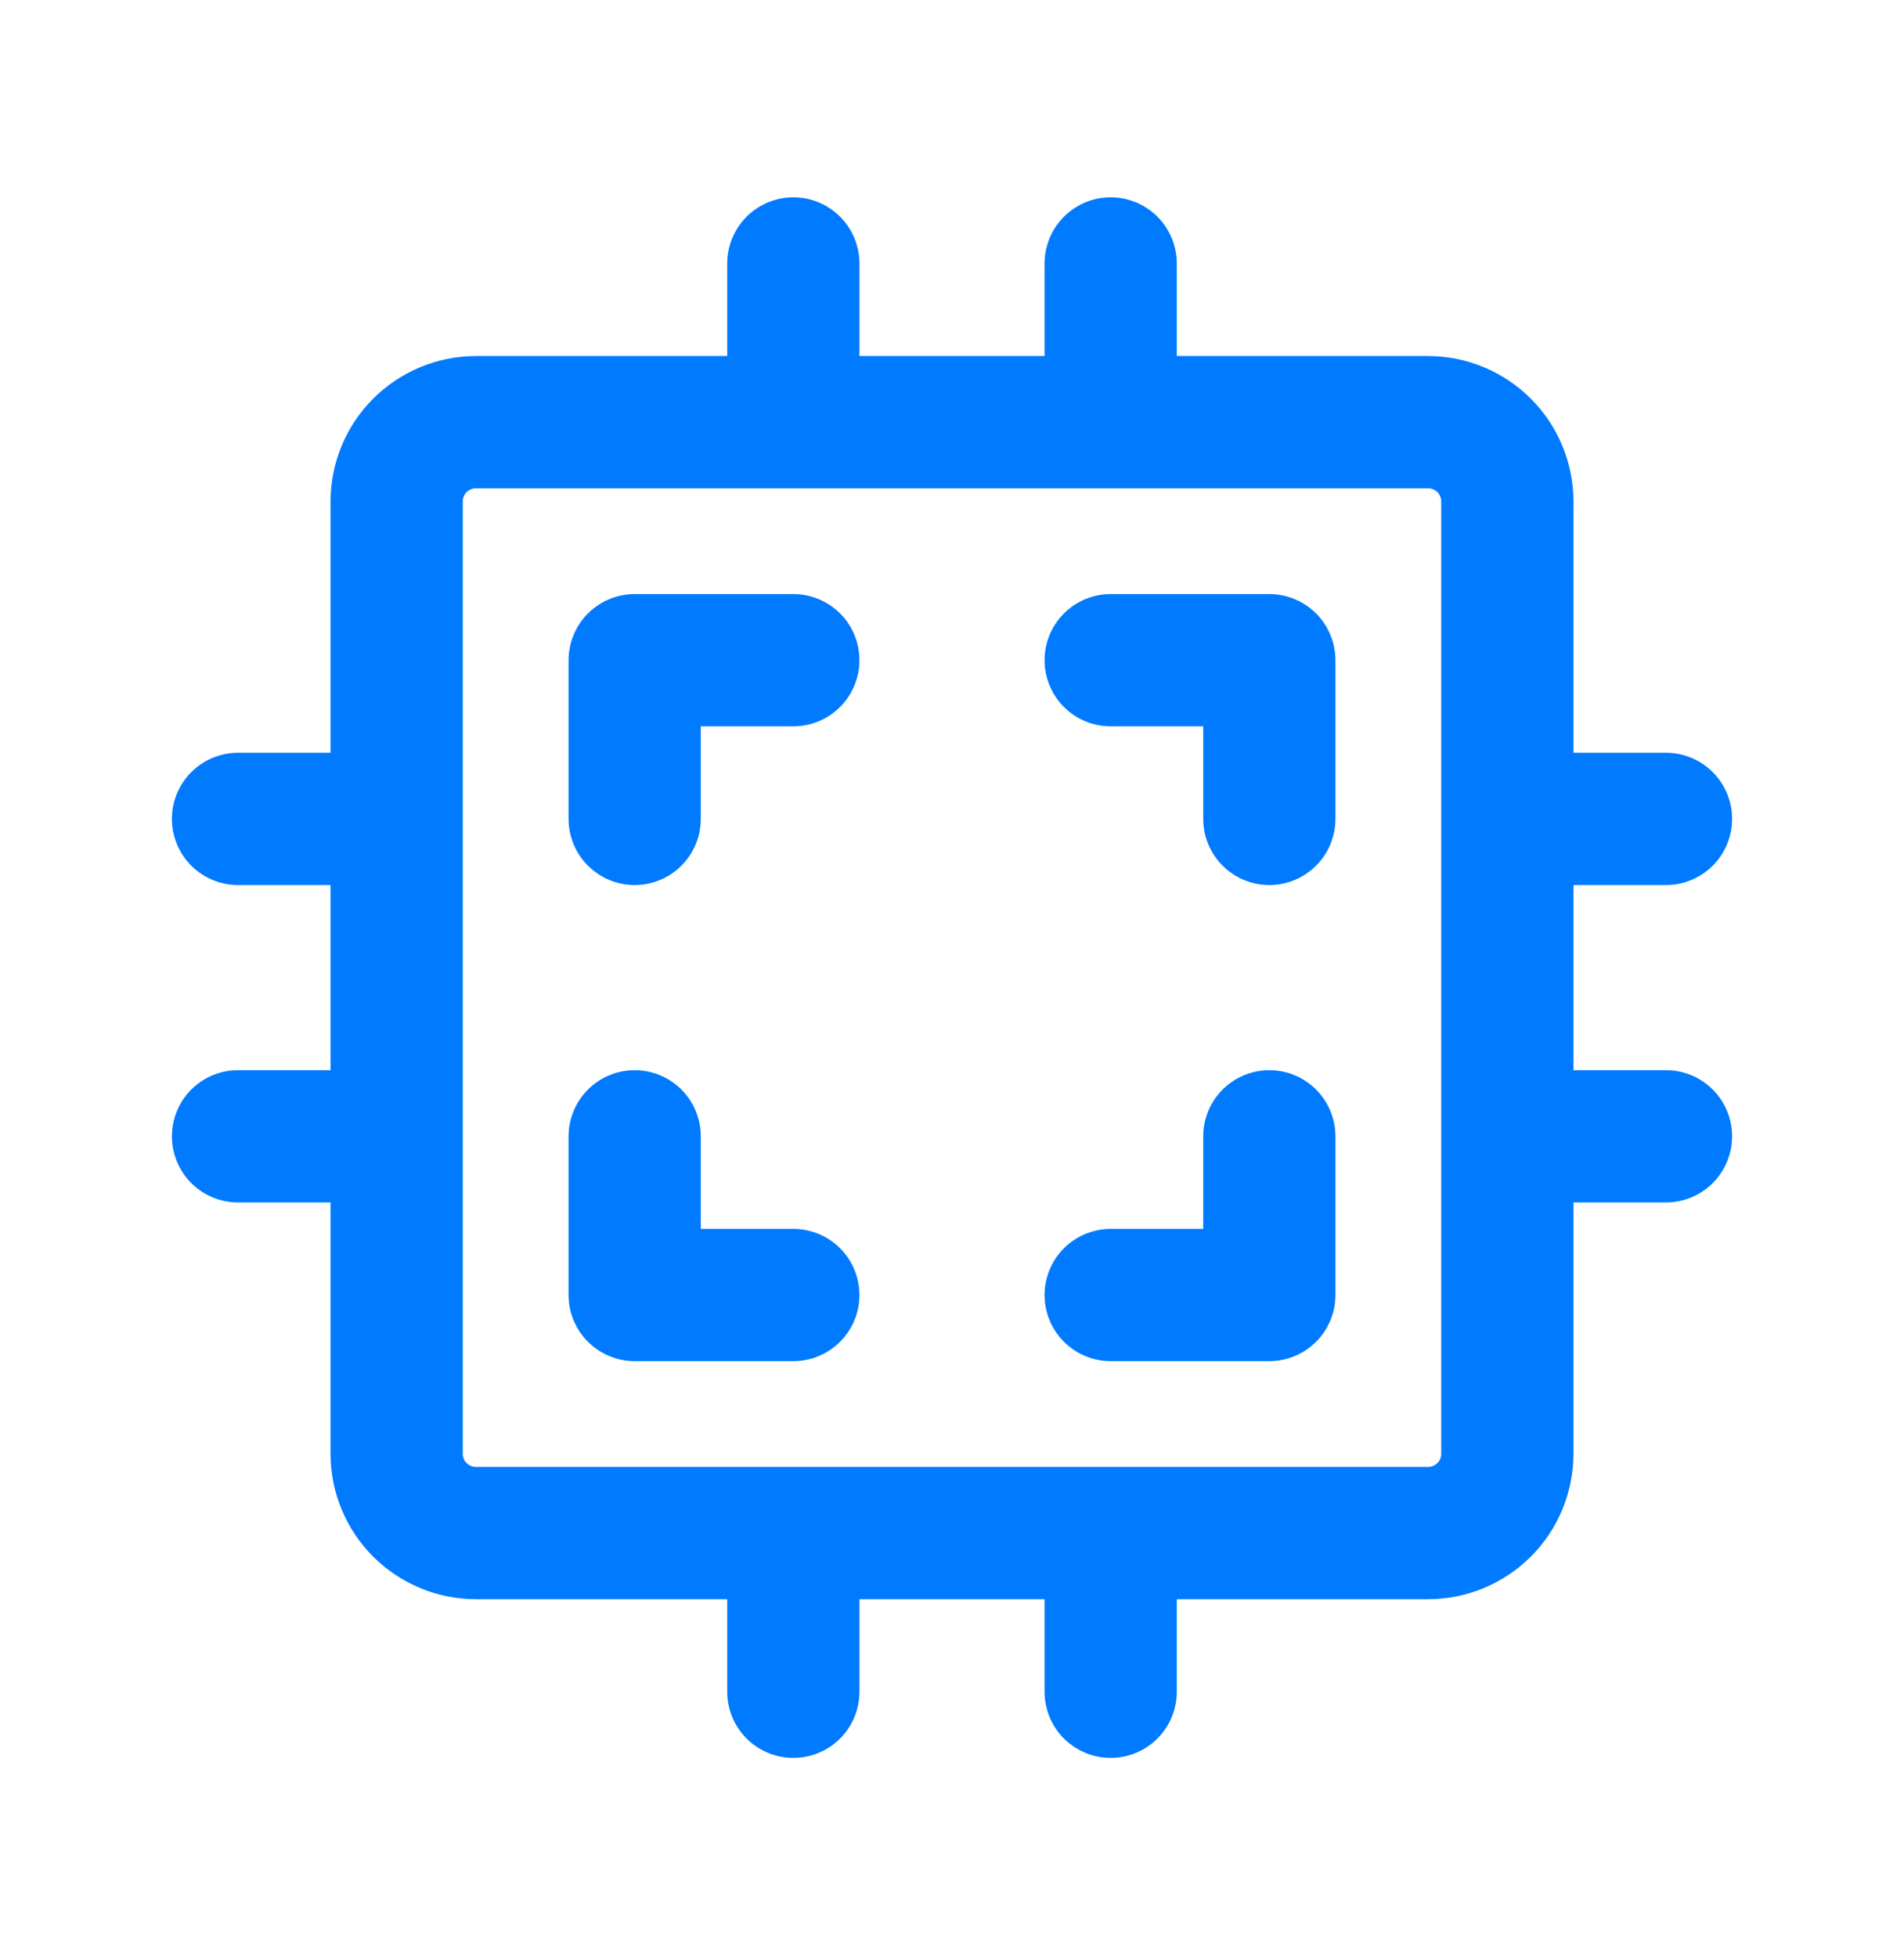
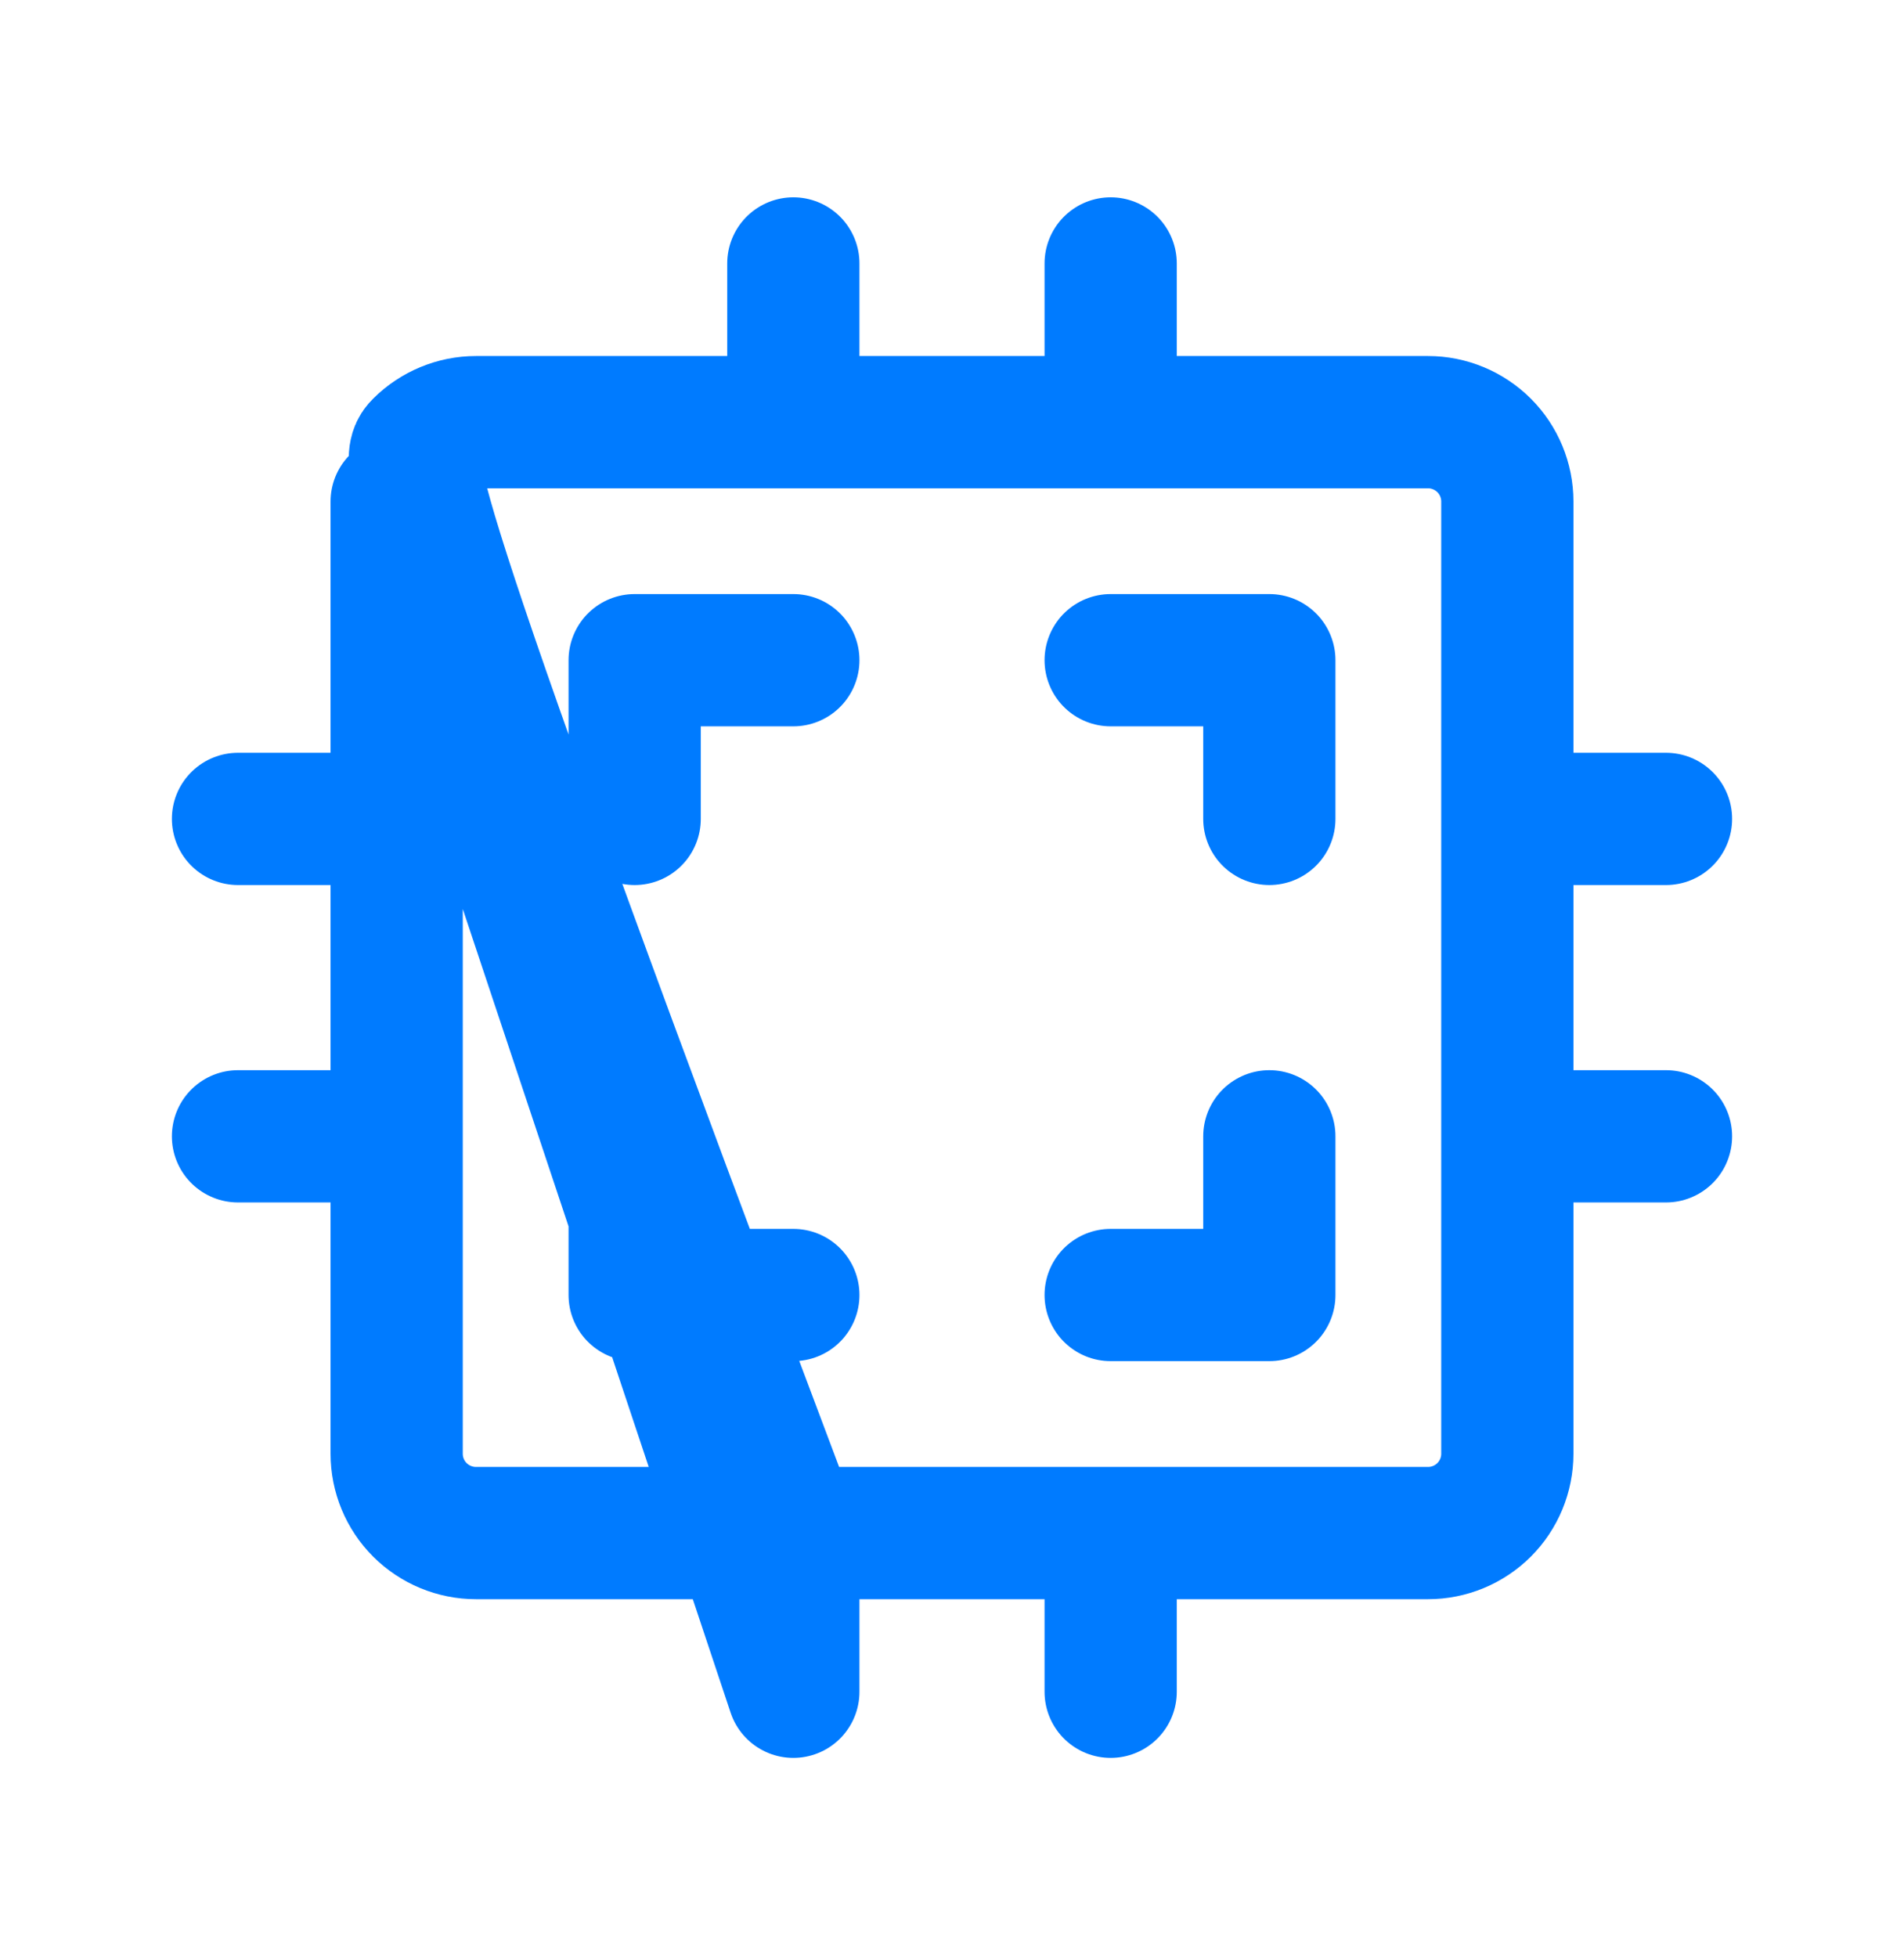
<svg xmlns="http://www.w3.org/2000/svg" width="36" height="37" viewBox="0 0 36 37" fill="none">
-   <path d="M12 15.48V12.48H15M24 21.48V24.48H21M15 24.48H12V21.48M24 15.48V12.48H21M4.5 15.48H7.5M4.5 21.48H7.5M15 4.98V7.98M21 4.98V7.98M31.5 15.48H28.5M31.5 21.48H28.5M21 31.98V28.98M15 31.98V28.98M7.5 9.48C7.5 9.083 7.658 8.701 7.939 8.42C8.221 8.139 8.602 7.98 9 7.98H27C27.398 7.98 27.779 8.139 28.061 8.42C28.342 8.701 28.5 9.083 28.5 9.48V27.48C28.5 27.878 28.342 28.26 28.061 28.541C27.779 28.822 27.398 28.98 27 28.98H9C8.602 28.98 8.221 28.822 7.939 28.541C7.658 28.26 7.5 27.878 7.5 27.48V9.48Z" stroke="#007BFF" stroke-width="2.5" stroke-linecap="round" stroke-linejoin="round" />
+   <path d="M12 15.48V12.48H15M24 21.48V24.48H21M15 24.48H12V21.48M24 15.48V12.48H21M4.5 15.48H7.5M4.5 21.48H7.5M15 4.98V7.98M21 4.98V7.98M31.5 15.48H28.5M31.5 21.48H28.5M21 31.98V28.98M15 31.98V28.98C7.5 9.083 7.658 8.701 7.939 8.42C8.221 8.139 8.602 7.98 9 7.98H27C27.398 7.98 27.779 8.139 28.061 8.42C28.342 8.701 28.5 9.083 28.5 9.48V27.48C28.5 27.878 28.342 28.26 28.061 28.541C27.779 28.822 27.398 28.98 27 28.98H9C8.602 28.98 8.221 28.822 7.939 28.541C7.658 28.26 7.5 27.878 7.5 27.48V9.48Z" stroke="#007BFF" stroke-width="2.5" stroke-linecap="round" stroke-linejoin="round" />
</svg>